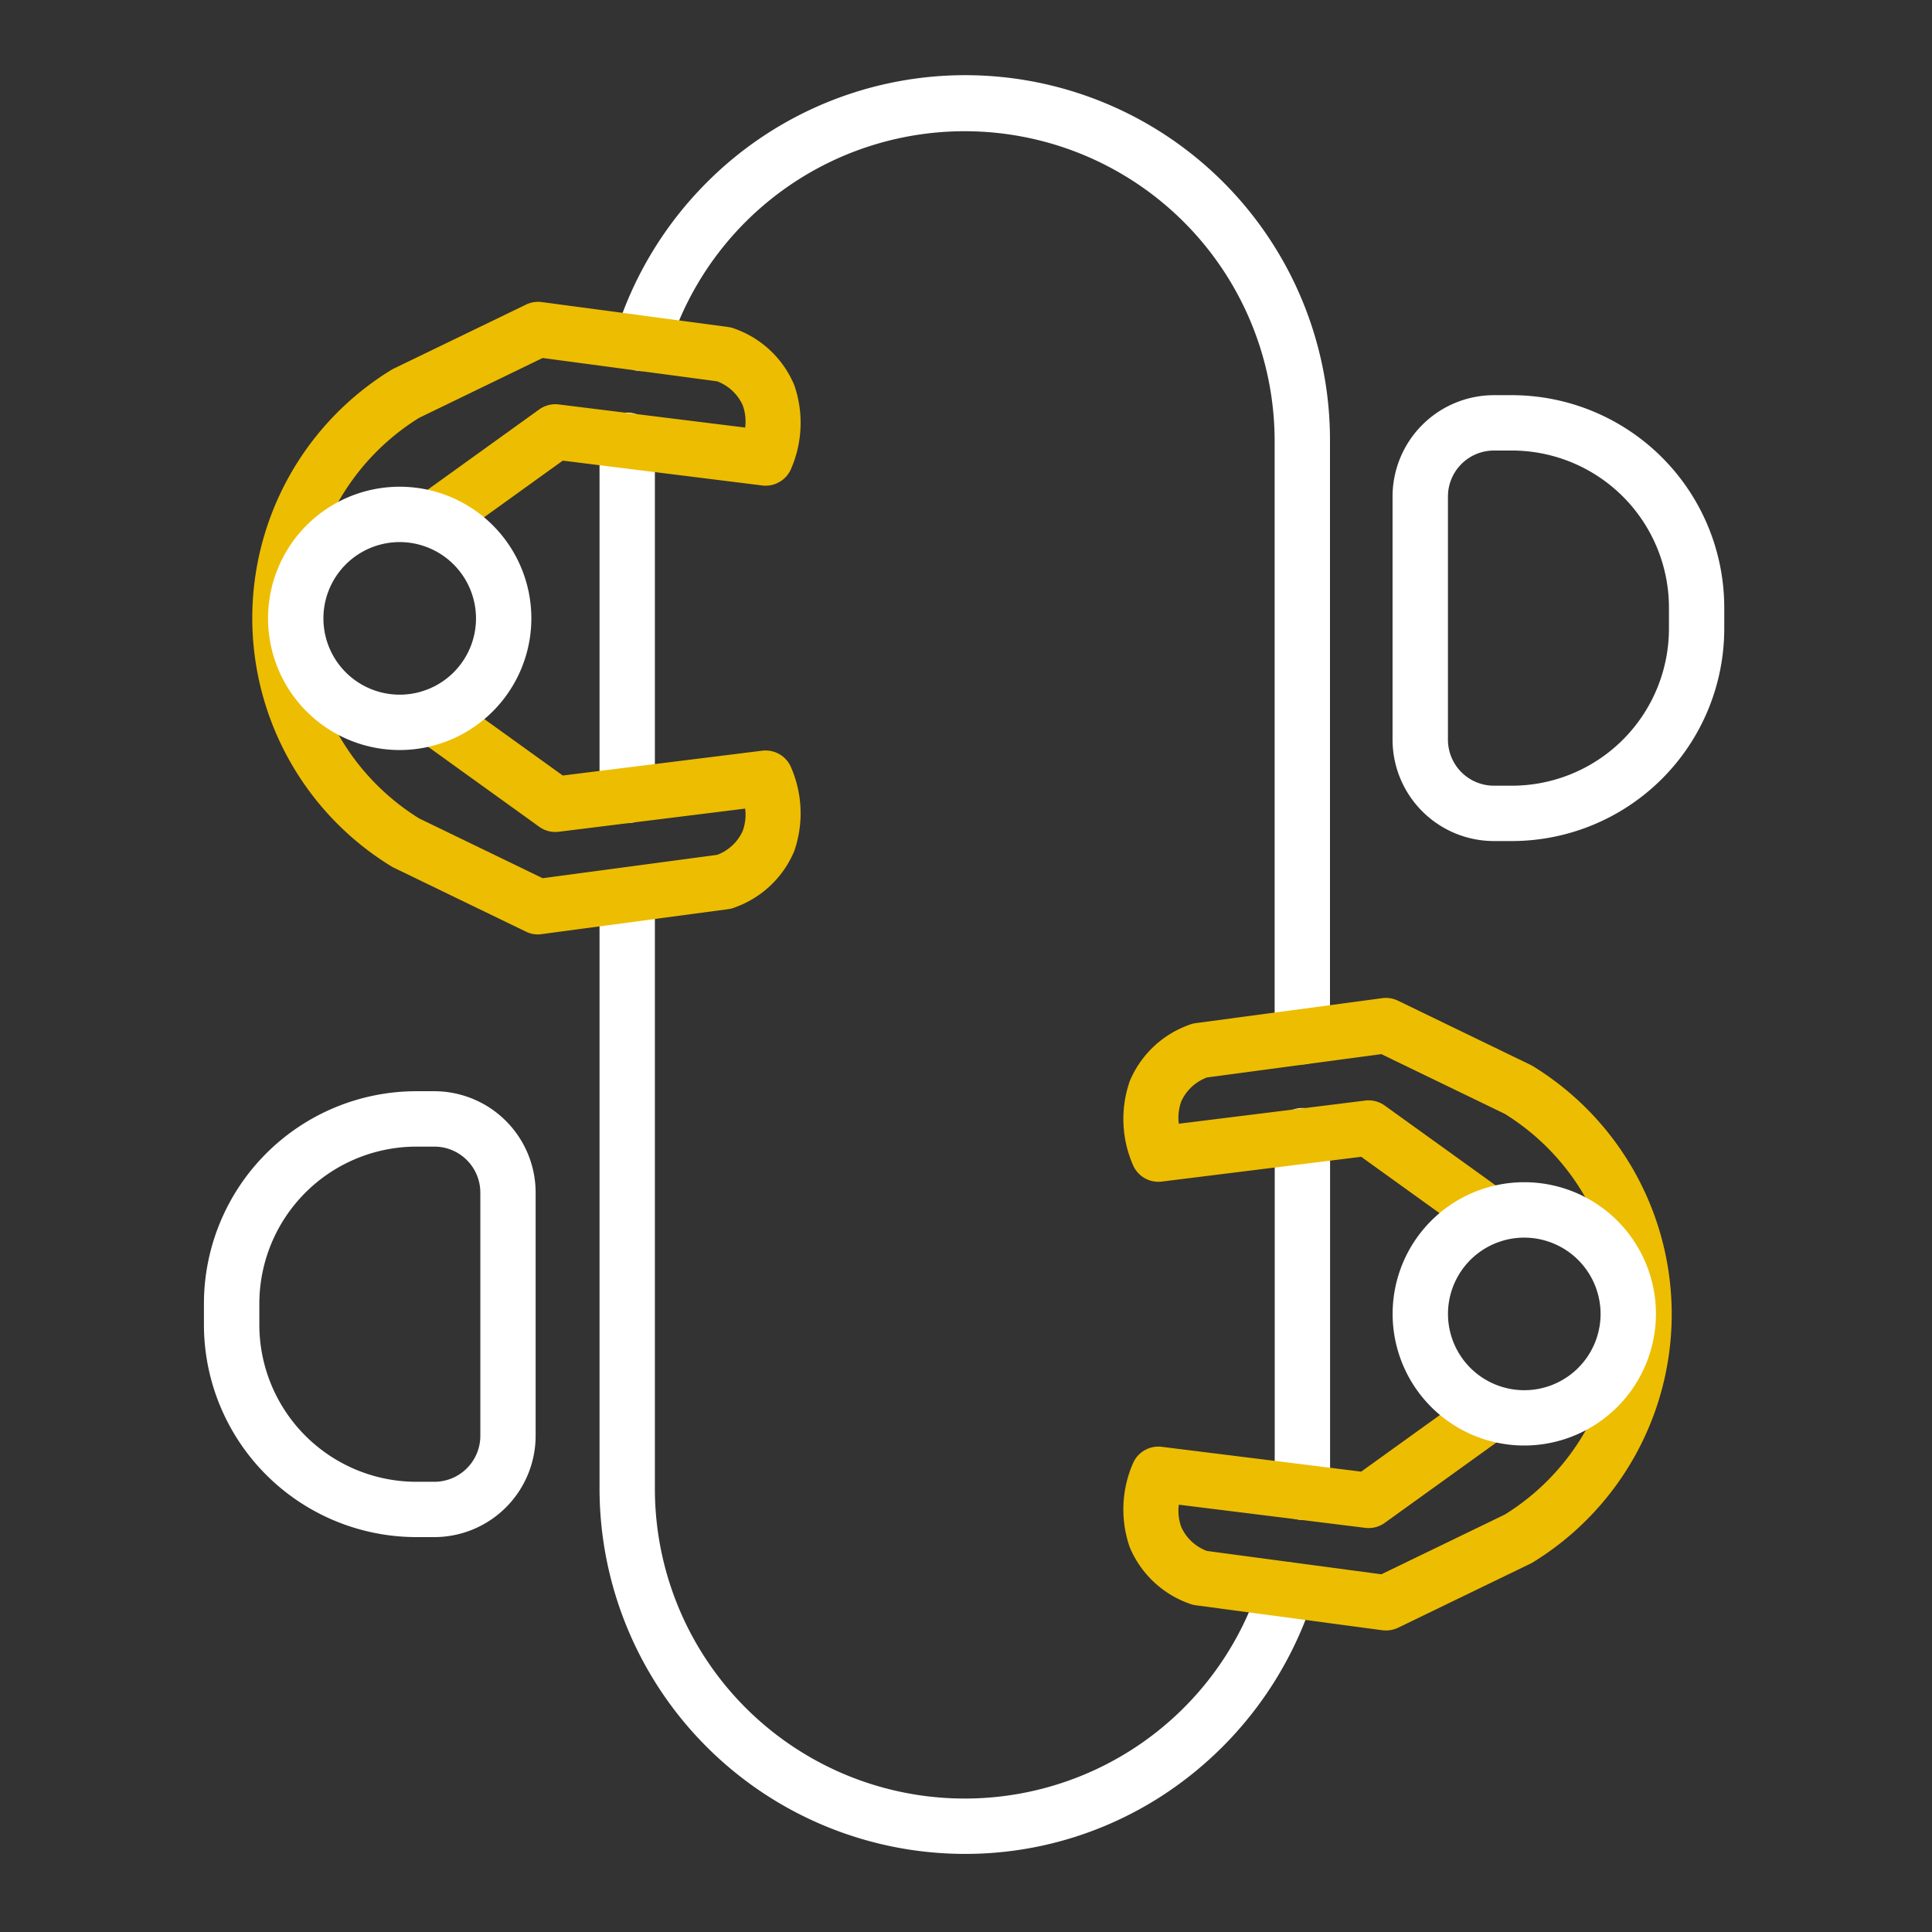
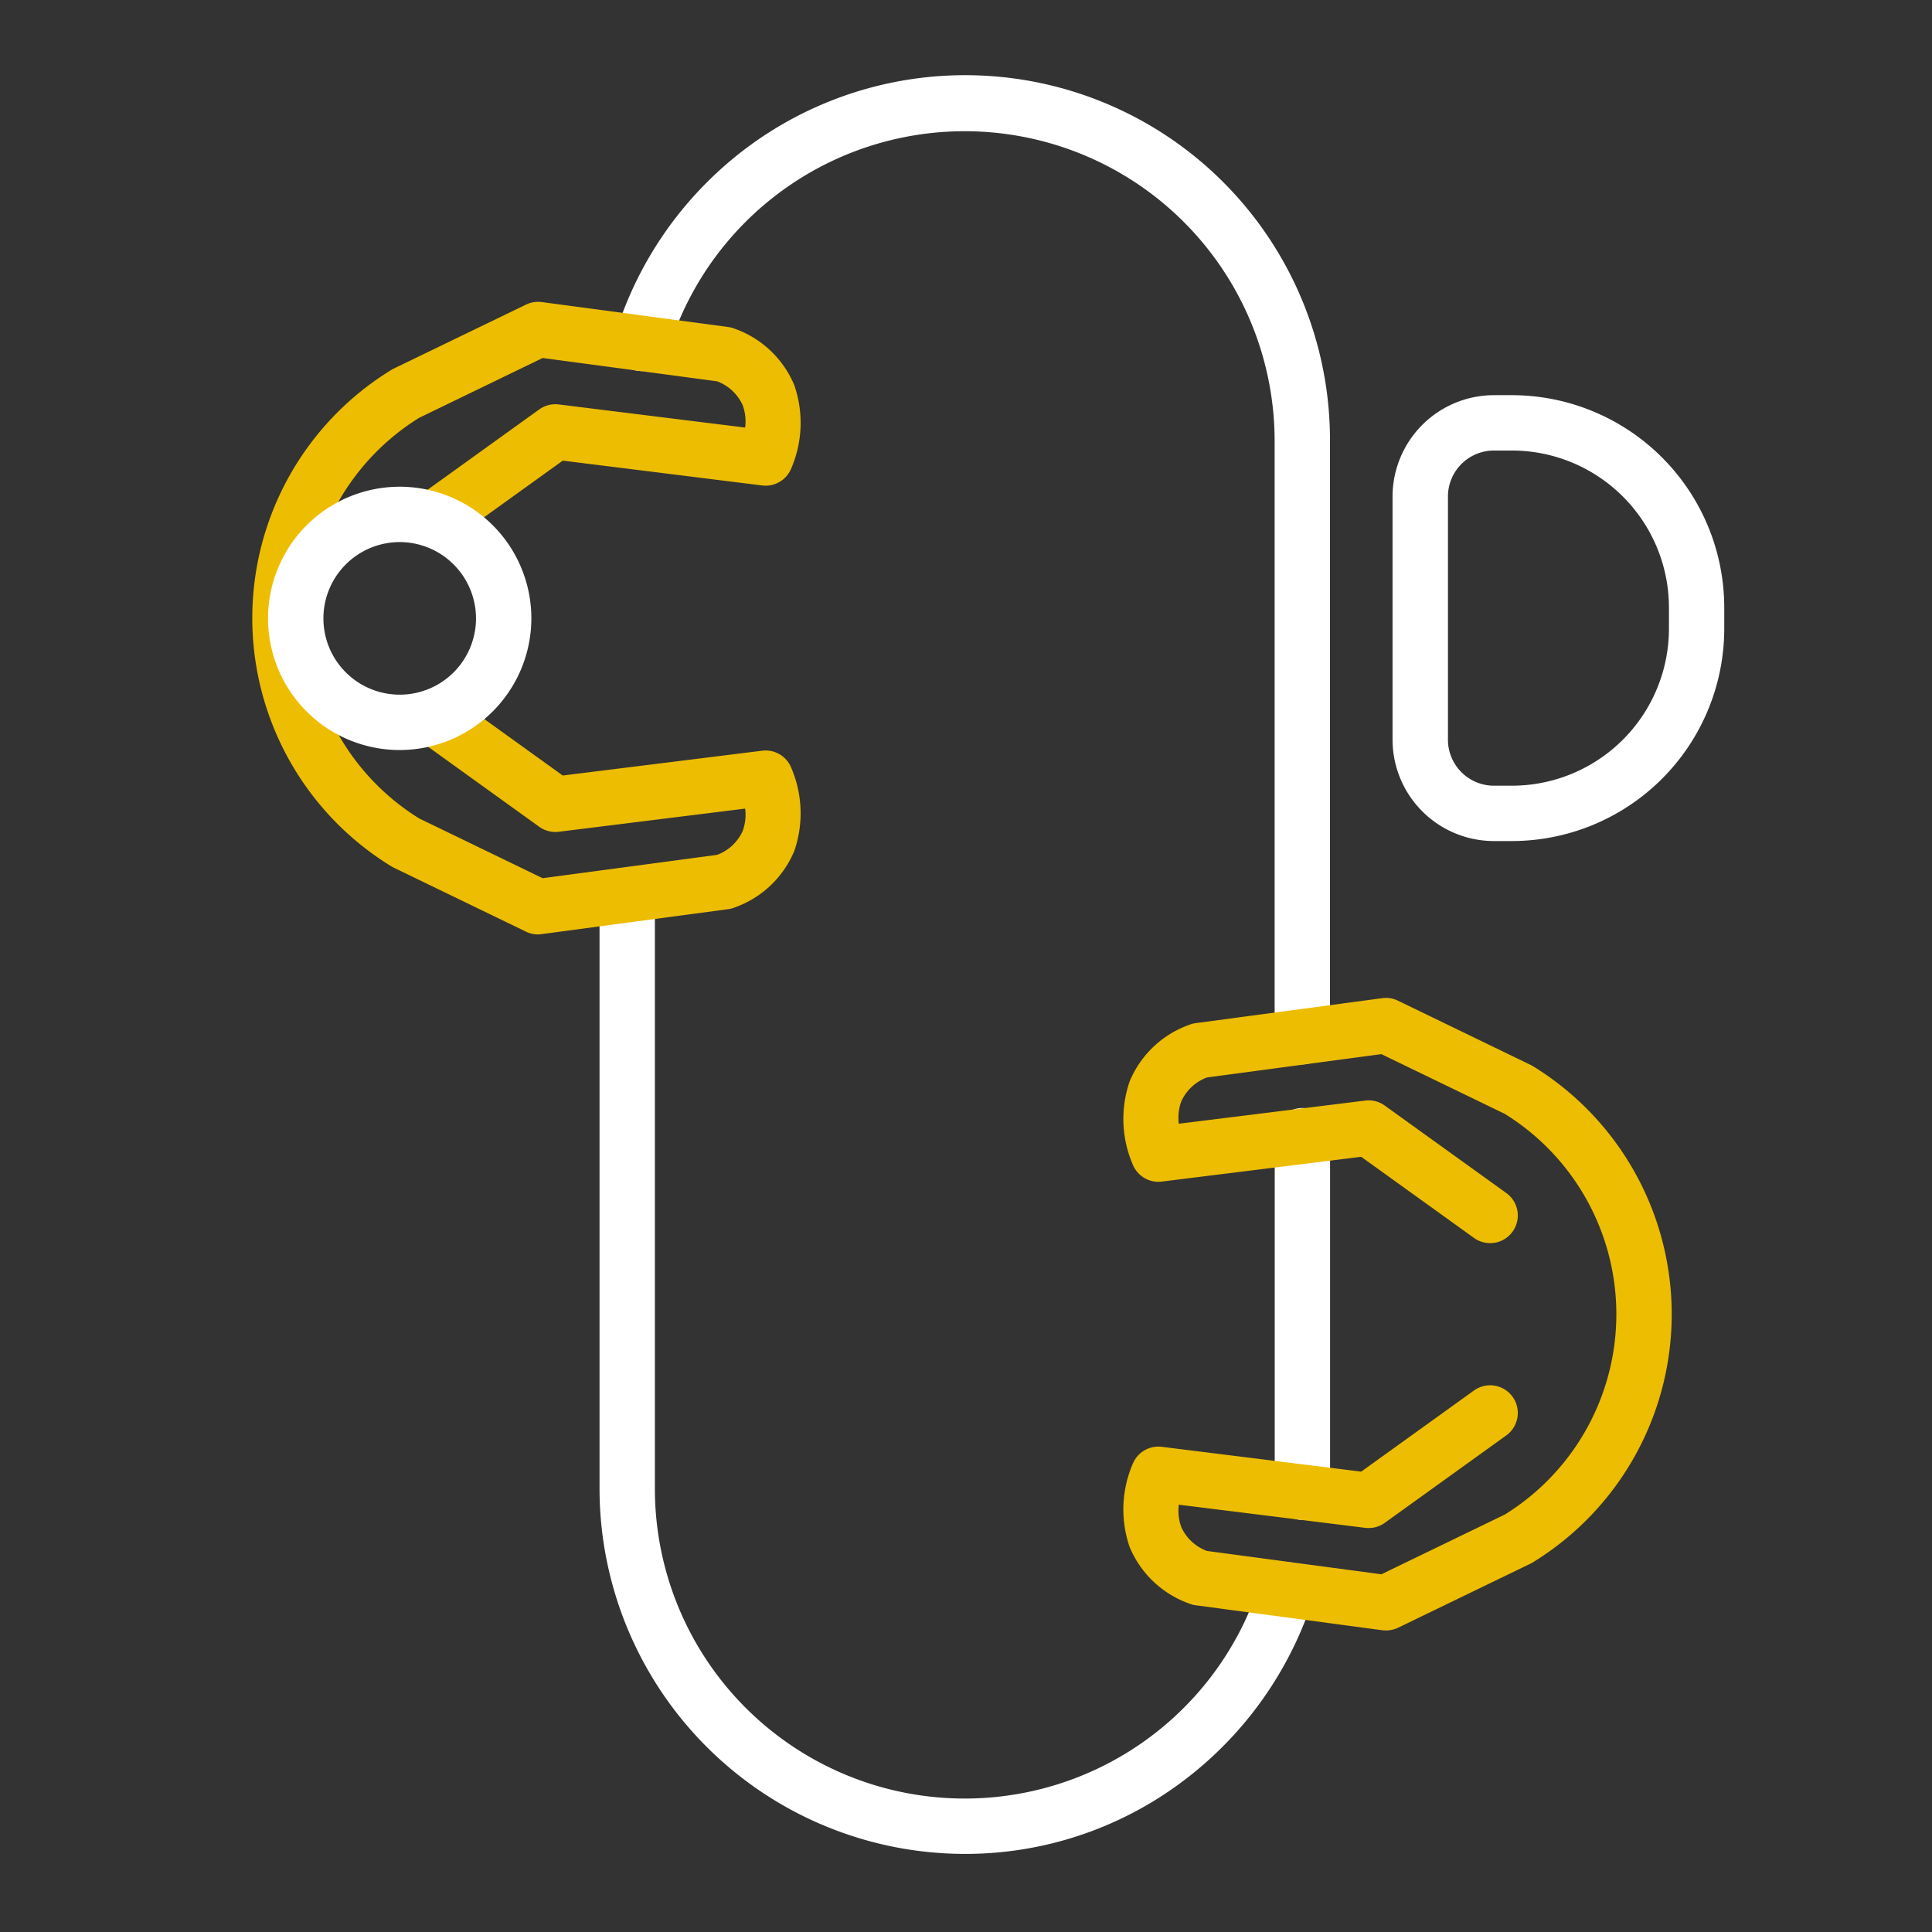
<svg xmlns="http://www.w3.org/2000/svg" width="180" height="180" viewBox="0 0 180 180">
  <rect x="0" y="0" width="180" height="180" fill="#333333" stroke="none" />
  <g transform="translate(10954 -13264)">
    <rect width="180" height="180" transform="translate(-10954 13264)" fill="none" />
    <g transform="translate(-10935 13271)">
      <path d="M284.9,284.553h-.107a2.582,2.582,0,0,1-2.471-2.682c0-.073,0-.15,0-.219V248.809a2.579,2.579,0,1,1,5.157,0v32.843c0,.142,0,.292-.009.434A2.581,2.581,0,0,1,284.9,284.553Z" transform="translate(-182.559 -149.948)" fill="#fff" />
      <path d="M169.989,285.832a34.067,34.067,0,0,1-34.029-34.025V196.479a2.579,2.579,0,0,1,5.157,0v55.329a28.869,28.869,0,0,0,56.42,8.621,2.58,2.58,0,0,1,4.921,1.551,34.484,34.484,0,0,1-12.167,17.092A33.691,33.691,0,0,1,169.989,285.832Z" transform="translate(-99.103 -120.108)" fill="#fff" />
      <path d="M203.2,114.364a2.581,2.581,0,0,1-2.579-2.579V56.229a28.881,28.881,0,0,0-56.523-8.29,2.579,2.579,0,0,1-4.938-1.491A34.294,34.294,0,0,1,147.715,32.2a33.988,33.988,0,0,1,58.062,24.033V111.79A2.571,2.571,0,0,1,203.2,114.364Z" transform="translate(-100.866 -22.2)" fill="#fff" />
-       <path d="M138.539,133.668a2.581,2.581,0,0,1-2.579-2.579V98.049a2.579,2.579,0,1,1,5.157,0v33.041A2.578,2.578,0,0,1,138.539,133.668Z" transform="translate(-99.103 -63.981)" fill="#fff" />
      <g transform="translate(85.637 85.969)">
        <path d="M273.945,281.172a2.942,2.942,0,0,1-.34-.021l-17.376-2.325a2.522,2.522,0,0,1-.64-.172,9.442,9.442,0,0,1-5.514-5.248,10.745,10.745,0,0,1,.335-7.869,2.575,2.575,0,0,1,2.656-1.474l18.579,2.312,10.508-7.56A2.577,2.577,0,1,1,285.162,263l-11.324,8.148a2.574,2.574,0,0,1-1.822.464l-17.363-2.157a4.419,4.419,0,0,0,.236,2.1,4.255,4.255,0,0,0,2.381,2.209l16.254,2.175,11.5-5.566a21.958,21.958,0,0,0,0-37.33l-11.5-5.566-16.254,2.175a4.269,4.269,0,0,0-2.381,2.209,4.425,4.425,0,0,0-.236,2.1l17.363-2.157a2.569,2.569,0,0,1,1.822.464l11.324,8.148a2.577,2.577,0,0,1-3.008,4.186l-10.508-7.56-18.579,2.308a2.575,2.575,0,0,1-2.656-1.474,10.745,10.745,0,0,1-.335-7.869,9.43,9.43,0,0,1,5.514-5.247,2.567,2.567,0,0,1,.64-.172l17.376-2.325a2.542,2.542,0,0,1,1.466.236l12.317,5.961c.077.039.15.077.224.12a27.119,27.119,0,0,1,0,46.261,2.239,2.239,0,0,1-.224.12l-12.317,5.961A2.614,2.614,0,0,1,273.945,281.172Z" transform="translate(-249.462 -222.235)" fill="#edbd01" />
-         <path d="M320.156,286.731a12.266,12.266,0,1,1,12.266-12.266A12.281,12.281,0,0,1,320.156,286.731Zm0-19.37a7.108,7.108,0,1,0,7.108,7.108A7.117,7.117,0,0,0,320.156,267.362Z" transform="translate(-282.779 -245.024)" fill="#fff" />
      </g>
      <g transform="translate(4.504 21.119)">
        <path d="M87.3,130.279a2.539,2.539,0,0,1-1.122-.258L73.865,124.06c-.077-.039-.15-.077-.223-.12a27.119,27.119,0,0,1,0-46.26,2.236,2.236,0,0,1,.223-.12L86.183,71.6a2.608,2.608,0,0,1,1.466-.236l17.376,2.325a2.52,2.52,0,0,1,.64.172,9.442,9.442,0,0,1,5.514,5.247,10.745,10.745,0,0,1-.335,7.869,2.575,2.575,0,0,1-2.656,1.474L89.608,86.137,79.1,93.7a2.577,2.577,0,0,1-3.008-4.186l11.324-8.148a2.574,2.574,0,0,1,1.822-.464L106.6,83.056a4.419,4.419,0,0,0-.236-2.1,4.26,4.26,0,0,0-2.377-2.209L87.734,76.575l-11.5,5.57a21.958,21.958,0,0,0,0,37.33l11.5,5.566,16.254-2.175a4.246,4.246,0,0,0,2.377-2.209,4.424,4.424,0,0,0,.236-2.1l-17.363,2.157a2.569,2.569,0,0,1-1.822-.464L76.092,112.1a2.577,2.577,0,1,1,3.008-4.186l10.508,7.56,18.579-2.312a2.575,2.575,0,0,1,2.656,1.474,10.748,10.748,0,0,1,.335,7.869,9.43,9.43,0,0,1-5.514,5.248,2.568,2.568,0,0,1-.64.172l-17.376,2.325A2.312,2.312,0,0,1,87.3,130.279Z" transform="translate(-60.68 -71.34)" fill="#edbd01" />
        <path d="M76.366,135.961A12.266,12.266,0,1,1,88.631,123.7,12.281,12.281,0,0,1,76.366,135.961Zm0-19.374a7.108,7.108,0,1,0,7.108,7.108A7.117,7.117,0,0,0,76.366,116.587Z" transform="translate(-62.63 -94.201)" fill="#fff" />
      </g>
-       <path d="M71.663,284.012h-1.68A19.805,19.805,0,0,1,50.2,264.229v-1.977A19.805,19.805,0,0,1,69.982,242.47h1.68a9.455,9.455,0,0,1,9.442,9.442V274.57A9.45,9.45,0,0,1,71.663,284.012Zm-1.676-36.38a14.644,14.644,0,0,0-14.625,14.625v1.977a14.644,14.644,0,0,0,14.625,14.625h1.68a4.288,4.288,0,0,0,4.285-4.285V251.916a4.288,4.288,0,0,0-4.285-4.285Z" transform="translate(-50.2 -147.804)" fill="#fff" />
      <path d="M319,133.122h-1.68a9.455,9.455,0,0,1-9.442-9.442V101.022a9.455,9.455,0,0,1,9.442-9.442H319a19.805,19.805,0,0,1,19.782,19.782v1.977A19.805,19.805,0,0,1,319,133.122Zm-1.676-36.384a4.288,4.288,0,0,0-4.285,4.285V123.68a4.288,4.288,0,0,0,4.285,4.285h1.68a14.644,14.644,0,0,0,14.625-14.625v-1.977a14.644,14.644,0,0,0-14.625-14.625Z" transform="translate(-197.137 -61.763)" fill="#fff" />
    </g>
  </g>
</svg>